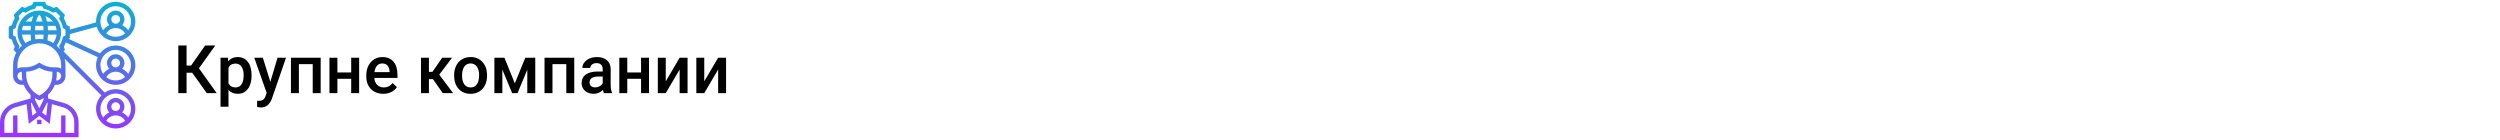
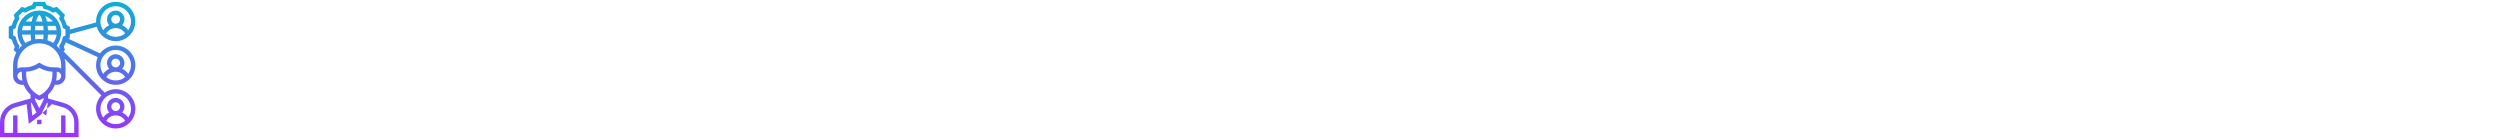
<svg xmlns="http://www.w3.org/2000/svg" width="1342" height="75" viewBox="0 0 1342 75" fill="none">
  <rect width="1342" height="75" fill="white" />
-   <path d="M103.178 39.031H100.154V50H95.725V24.406H100.154V35.164H102.598L110.121 24.406H115.57L106.781 36.658L116.344 50H111L103.178 39.031ZM135.047 40.684C135.047 43.625 134.379 45.975 133.043 47.732C131.707 49.478 129.914 50.352 127.664 50.352C125.578 50.352 123.908 49.666 122.654 48.295V57.312H118.383V30.98H122.32L122.496 32.914C123.75 31.391 125.455 30.629 127.611 30.629C129.932 30.629 131.748 31.496 133.061 33.23C134.385 34.953 135.047 37.35 135.047 40.42V40.684ZM130.793 40.315C130.793 38.416 130.412 36.91 129.65 35.797C128.9 34.684 127.822 34.127 126.416 34.127C124.67 34.127 123.416 34.848 122.654 36.289V44.727C123.428 46.203 124.693 46.941 126.451 46.941C127.811 46.941 128.871 46.397 129.633 45.307C130.406 44.205 130.793 42.541 130.793 40.315ZM145.119 43.883L148.986 30.98H153.539L145.98 52.883C144.82 56.082 142.852 57.682 140.074 57.682C139.453 57.682 138.768 57.576 138.018 57.365V54.06L138.826 54.113C139.904 54.113 140.713 53.914 141.252 53.516C141.803 53.129 142.236 52.473 142.553 51.547L143.168 49.912L136.488 30.98H141.094L145.119 43.883ZM172.137 50H167.865V34.426H160.447V50H156.176V30.98H172.137V50ZM192.791 50H188.52V42.318H181.119V50H176.848V30.98H181.119V38.908H188.52V30.98H192.791V50ZM205.729 50.352C203.021 50.352 200.824 49.502 199.137 47.803C197.461 46.092 196.623 43.818 196.623 40.982V40.455C196.623 38.557 196.986 36.863 197.713 35.375C198.451 33.875 199.482 32.709 200.807 31.877C202.131 31.045 203.607 30.629 205.236 30.629C207.826 30.629 209.824 31.455 211.23 33.107C212.648 34.76 213.357 37.098 213.357 40.121V41.844H200.93C201.059 43.414 201.58 44.656 202.494 45.57C203.42 46.484 204.58 46.941 205.975 46.941C207.932 46.941 209.525 46.15 210.756 44.568L213.059 46.766C212.297 47.902 211.277 48.787 210 49.42C208.734 50.041 207.311 50.352 205.729 50.352ZM205.219 34.057C204.047 34.057 203.098 34.467 202.371 35.287C201.656 36.107 201.199 37.25 201 38.715H209.139V38.398C209.045 36.969 208.664 35.891 207.996 35.164C207.328 34.426 206.402 34.057 205.219 34.057ZM232.412 42.477H230.25V50H225.979V30.98H230.25V38.574H232.131L237.387 30.98H242.66L235.787 40.086L243.24 50H237.686L232.412 42.477ZM243.768 40.315C243.768 38.451 244.137 36.775 244.875 35.287C245.613 33.787 246.65 32.639 247.986 31.842C249.322 31.033 250.857 30.629 252.592 30.629C255.158 30.629 257.238 31.455 258.832 33.107C260.438 34.76 261.305 36.951 261.434 39.682L261.451 40.684C261.451 42.559 261.088 44.234 260.361 45.711C259.646 47.188 258.615 48.33 257.268 49.139C255.932 49.947 254.385 50.352 252.627 50.352C249.943 50.352 247.793 49.461 246.176 47.68C244.57 45.887 243.768 43.502 243.768 40.525V40.315ZM248.039 40.684C248.039 42.641 248.443 44.176 249.252 45.289C250.061 46.391 251.186 46.941 252.627 46.941C254.068 46.941 255.188 46.379 255.984 45.254C256.793 44.129 257.197 42.482 257.197 40.315C257.197 38.393 256.781 36.869 255.949 35.744C255.129 34.619 254.01 34.057 252.592 34.057C251.197 34.057 250.09 34.613 249.27 35.727C248.449 36.828 248.039 38.48 248.039 40.684ZM276.357 44.744L281.982 30.98H287.326V50H283.055V37.414L277.816 50H274.916L269.66 37.344V50H265.389V30.98H270.768L276.357 44.744ZM308.262 50H303.99V34.426H296.572V50H292.301V30.98H308.262V50ZM324.17 50C323.982 49.637 323.818 49.045 323.678 48.225C322.318 49.643 320.654 50.352 318.686 50.352C316.775 50.352 315.217 49.807 314.01 48.717C312.803 47.627 312.199 46.279 312.199 44.674C312.199 42.647 312.949 41.094 314.449 40.016C315.961 38.926 318.117 38.381 320.918 38.381H323.537V37.133C323.537 36.148 323.262 35.363 322.711 34.777C322.16 34.18 321.322 33.881 320.197 33.881C319.225 33.881 318.428 34.127 317.807 34.619C317.186 35.1 316.875 35.715 316.875 36.465H312.604C312.604 35.422 312.949 34.449 313.641 33.547C314.332 32.633 315.27 31.918 316.453 31.402C317.648 30.887 318.979 30.629 320.443 30.629C322.67 30.629 324.445 31.191 325.77 32.316C327.094 33.43 327.773 35 327.809 37.027V45.605C327.809 47.316 328.049 48.682 328.529 49.701V50H324.17ZM319.477 46.924C320.32 46.924 321.111 46.719 321.85 46.309C322.6 45.898 323.162 45.348 323.537 44.656V41.07H321.234C319.652 41.07 318.463 41.346 317.666 41.897C316.869 42.447 316.471 43.227 316.471 44.234C316.471 45.055 316.74 45.711 317.279 46.203C317.83 46.684 318.562 46.924 319.477 46.924ZM348.393 50H344.121V42.318H336.721V50H332.449V30.98H336.721V38.908H344.121V30.98H348.393V50ZM364.828 30.98H369.082V50H364.828V37.309L357.375 50H353.121V30.98H357.375V43.672L364.828 30.98ZM385.5 30.98H389.754V50H385.5V37.309L378.047 50H373.793V30.98H378.047V43.672L385.5 30.98Z" fill="black" />
-   <path d="M37.5 18.302L51.955 14.359C53.19 18.812 57.268 22.094 62.109 22.094C67.925 22.094 72.656 17.363 72.656 11.547C72.656 5.731 67.925 1 62.109 1C56.293 1 51.562 5.731 51.562 11.547C51.562 11.71 51.58 11.869 51.587 12.031L37.5 15.872V14.338L35.809 13.492C35.463 12.191 34.947 10.944 34.266 9.773L34.864 7.974L30.526 3.637L28.727 4.236C27.555 3.555 26.31 3.038 25.008 2.692L24.162 1H18.026L17.18 2.691C15.879 3.037 14.632 3.554 13.46 4.234L11.661 3.637L7.324 7.974L7.923 9.773C7.242 10.944 6.725 12.19 6.38 13.492L4.688 14.338V20.474L6.379 21.32C6.724 22.621 7.241 23.868 7.922 25.04L7.324 26.837L8.746 28.262C7.654 30.261 7.031 32.55 7.031 34.984V40.844C7.031 43.429 9.134 45.531 11.719 45.531H12.751C13.554 47.563 14.804 49.389 16.406 50.88V52.851L7.649 55.352C3.145 56.639 0 60.809 0 65.493V73.656H42.188V65.493C42.188 60.809 39.042 56.638 34.539 55.352L25.781 52.851V50.88C27.383 49.389 28.634 47.562 29.436 45.531H30.469C33.054 45.531 35.156 43.429 35.156 40.844V34.984C35.156 33.78 34.987 32.616 34.702 31.499L54.424 51.222C52.655 53.109 51.562 55.638 51.562 58.422C51.562 64.238 56.293 68.969 62.109 68.969C67.925 68.969 72.656 64.238 72.656 58.422C72.656 52.606 67.925 47.875 62.109 47.875C59.923 47.875 57.891 48.544 56.204 49.688L34.11 27.593L34.863 26.837L34.264 25.04C34.692 24.305 35.031 23.532 35.326 22.743L52.496 30.667C51.901 31.987 51.562 33.446 51.562 34.984C51.562 40.8 56.293 45.531 62.109 45.531C67.925 45.531 72.656 40.8 72.656 34.984C72.656 29.168 67.925 24.438 62.109 24.438C58.676 24.438 55.63 26.093 53.702 28.641L36.783 20.832L37.5 20.474V18.302ZM57.046 17.988C58.083 16.189 59.991 15.062 62.109 15.062C64.228 15.062 66.136 16.189 67.173 17.988C65.777 19.088 64.021 19.75 62.109 19.75C60.198 19.75 58.441 19.088 57.046 17.988ZM59.766 10.375C59.766 9.082 60.817 8.031 62.109 8.031C63.402 8.031 64.453 9.082 64.453 10.375C64.453 11.668 63.402 12.719 62.109 12.719C60.817 12.719 59.766 11.668 59.766 10.375ZM62.109 3.344C66.632 3.344 70.312 7.025 70.312 11.547C70.312 13.295 69.758 14.914 68.823 16.246C67.993 15.05 66.884 14.098 65.585 13.491C66.331 12.661 66.797 11.576 66.797 10.375C66.797 7.79 64.695 5.688 62.109 5.688C59.524 5.688 57.422 7.79 57.422 10.375C57.422 11.576 57.888 12.661 58.634 13.491C57.335 14.097 56.225 15.05 55.396 16.246C54.461 14.914 53.906 13.295 53.906 11.547C53.906 7.025 57.587 3.344 62.109 3.344ZM57.046 41.425C58.083 39.626 59.991 38.5 62.109 38.5C64.228 38.5 66.136 39.626 67.173 41.425C65.777 42.525 64.021 43.188 62.109 43.188C60.198 43.188 58.441 42.525 57.046 41.425ZM59.766 33.812C59.766 32.52 60.817 31.469 62.109 31.469C63.402 31.469 64.453 32.52 64.453 33.812C64.453 35.105 63.402 36.156 62.109 36.156C60.817 36.156 59.766 35.105 59.766 33.812ZM62.109 26.781C66.632 26.781 70.312 30.462 70.312 34.984C70.312 36.733 69.758 38.351 68.823 39.684C67.993 38.487 66.884 37.535 65.585 36.928C66.331 36.099 66.797 35.014 66.797 33.812C66.797 31.227 64.695 29.125 62.109 29.125C59.524 29.125 57.422 31.227 57.422 33.812C57.422 35.014 57.888 36.099 58.634 36.928C57.335 37.534 56.225 38.487 55.396 39.684C54.461 38.351 53.906 36.733 53.906 34.984C53.906 30.462 57.587 26.781 62.109 26.781ZM10.004 26.206L10.493 24.739L10.197 24.271C9.412 23.027 8.852 21.677 8.53 20.256L8.408 19.715L7.031 19.026V15.787L8.408 15.098L8.53 14.556C8.851 13.136 9.412 11.786 10.197 10.541L10.493 10.074L10.004 8.608L12.295 6.317L13.761 6.805L14.229 6.509C15.473 5.725 16.823 5.165 18.244 4.843L18.785 4.721L19.474 3.344H22.713L23.402 4.721L23.944 4.843C25.364 5.164 26.714 5.725 27.959 6.509L28.426 6.805L29.892 6.317L32.183 8.608L31.695 10.074L31.991 10.541C32.775 11.786 33.335 13.136 33.657 14.556L33.779 15.098L35.156 15.787V19.026L33.779 19.715L33.657 20.256C33.336 21.677 32.775 23.027 31.991 24.271L31.695 24.739L32.183 26.206L32.114 26.275C31.602 25.628 31.032 25.032 30.416 24.484C31.966 22.451 32.812 19.982 32.812 17.406C32.812 10.944 27.555 5.688 21.094 5.688C14.632 5.688 9.375 10.944 9.375 17.406C9.375 19.982 10.221 22.451 11.771 24.484C11.155 25.032 10.585 25.628 10.073 26.275L10.004 26.206ZM32.812 36.808C32.12 36.405 31.327 36.156 30.469 36.156H28.834C26.303 36.156 23.85 35.413 21.743 34.009L21.094 33.576L20.443 34.009C18.336 35.413 15.885 36.156 13.354 36.156H11.719C10.861 36.156 10.068 36.405 9.375 36.808V34.984C9.375 28.523 14.632 23.266 21.094 23.266C27.555 23.266 32.812 28.523 32.812 34.984V36.808ZM25.493 21.637C25.629 20.659 25.718 19.629 25.756 18.578H30.386C30.179 20.213 29.55 21.761 28.542 23.078C27.594 22.483 26.575 21.994 25.493 21.637ZM18.982 21.098C18.877 20.29 18.807 19.442 18.775 18.578H23.413C23.379 19.442 23.311 20.29 23.206 21.098C22.514 20.993 21.813 20.922 21.094 20.922C20.374 20.922 19.673 20.993 18.982 21.098ZM18.772 16.234C18.804 15.387 18.872 14.61 18.961 13.891H23.225C23.316 14.61 23.382 15.387 23.414 16.234H18.772ZM25.759 16.234C25.731 15.446 25.671 14.661 25.584 13.891H29.779C30.078 14.63 30.285 15.416 30.388 16.234H25.759ZM25.214 11.547C24.989 10.47 24.698 9.471 24.333 8.62C25.942 9.215 27.345 10.232 28.4 11.547H25.214ZM22.807 11.547H19.381C19.942 9.23 20.728 8.031 21.094 8.031C21.459 8.031 22.246 9.23 22.807 11.547ZM16.973 11.547H13.787C14.843 10.233 16.246 9.215 17.855 8.62C17.489 9.471 17.2 10.47 16.973 11.547ZM12.409 13.891H16.603C16.516 14.661 16.457 15.446 16.428 16.234H11.8C11.903 15.416 12.109 14.63 12.409 13.891ZM16.431 18.578C16.468 19.629 16.557 20.659 16.693 21.637C15.612 21.994 14.592 22.483 13.644 23.078C12.636 21.761 12.007 20.213 11.801 18.578H16.431ZM11.719 43.188C10.426 43.188 9.375 42.136 9.375 40.844C9.375 39.551 10.426 38.5 11.719 38.5V40.122C11.719 41.167 11.834 42.193 12.046 43.188H11.719ZM17.345 62.112L16.581 55.237L16.965 55.127L19.609 60.414L17.345 62.112ZM39.844 65.493V71.312H35.156V61.938H32.812V71.312H9.375V61.938H7.031V71.312H2.344V65.493C2.344 61.851 4.791 58.606 8.292 57.606L14.294 55.891L15.468 66.449L21.094 62.23L26.72 66.45L27.893 55.892L33.895 57.607C37.397 58.606 39.844 61.851 39.844 65.493ZM25.223 55.128L25.608 55.238L24.844 62.113L22.58 60.416L25.223 55.128ZM23.438 53.458L21.094 58.145L18.75 53.458V52.666C19.348 53.031 19.976 53.358 20.632 53.639L21.094 53.837L21.555 53.639C22.213 53.358 22.84 53.03 23.438 52.666V53.458ZM21.094 51.276C16.806 49.228 14.062 44.903 14.062 40.121V38.477C16.549 38.361 18.955 37.645 21.094 36.37C23.232 37.645 25.638 38.361 28.125 38.477V40.122C28.125 44.904 25.382 49.228 21.094 51.276ZM30.469 43.188H30.142C30.354 42.193 30.469 41.167 30.469 40.122V38.5C31.761 38.5 32.812 39.551 32.812 40.844C32.812 42.136 31.761 43.188 30.469 43.188ZM57.046 64.862C58.083 63.064 59.991 61.938 62.109 61.938C64.228 61.938 66.136 63.064 67.173 64.862C65.777 65.963 64.021 66.625 62.109 66.625C60.198 66.625 58.441 65.963 57.046 64.862ZM59.766 57.25C59.766 55.957 60.817 54.906 62.109 54.906C63.402 54.906 64.453 55.957 64.453 57.25C64.453 58.543 63.402 59.594 62.109 59.594C60.817 59.594 59.766 58.543 59.766 57.25ZM70.312 58.422C70.312 60.17 69.758 61.789 68.823 63.121C67.993 61.925 66.884 60.973 65.585 60.366C66.331 59.536 66.797 58.451 66.797 57.25C66.797 54.665 64.695 52.562 62.109 52.562C59.524 52.562 57.422 54.665 57.422 57.25C57.422 58.451 57.888 59.536 58.634 60.366C57.335 60.972 56.225 61.925 55.396 63.121C54.461 61.789 53.906 60.17 53.906 58.422C53.906 53.9 57.587 50.219 62.109 50.219C66.632 50.219 70.312 53.9 70.312 58.422ZM19.922 64.281H22.266V66.625H19.922V64.281Z" fill="url(#paint0_linear)" />
+   <path d="M37.5 18.302L51.955 14.359C53.19 18.812 57.268 22.094 62.109 22.094C67.925 22.094 72.656 17.363 72.656 11.547C72.656 5.731 67.925 1 62.109 1C56.293 1 51.562 5.731 51.562 11.547C51.562 11.71 51.58 11.869 51.587 12.031L37.5 15.872V14.338L35.809 13.492C35.463 12.191 34.947 10.944 34.266 9.773L34.864 7.974L30.526 3.637L28.727 4.236C27.555 3.555 26.31 3.038 25.008 2.692L24.162 1H18.026L17.18 2.691C15.879 3.037 14.632 3.554 13.46 4.234L11.661 3.637L7.324 7.974L7.923 9.773C7.242 10.944 6.725 12.19 6.38 13.492L4.688 14.338V20.474L6.379 21.32C6.724 22.621 7.241 23.868 7.922 25.04L7.324 26.837L8.746 28.262C7.654 30.261 7.031 32.55 7.031 34.984V40.844C7.031 43.429 9.134 45.531 11.719 45.531H12.751C13.554 47.563 14.804 49.389 16.406 50.88V52.851L7.649 55.352C3.145 56.639 0 60.809 0 65.493V73.656H42.188V65.493C42.188 60.809 39.042 56.638 34.539 55.352L25.781 52.851V50.88C27.383 49.389 28.634 47.562 29.436 45.531H30.469C33.054 45.531 35.156 43.429 35.156 40.844V34.984C35.156 33.78 34.987 32.616 34.702 31.499L54.424 51.222C52.655 53.109 51.562 55.638 51.562 58.422C51.562 64.238 56.293 68.969 62.109 68.969C67.925 68.969 72.656 64.238 72.656 58.422C72.656 52.606 67.925 47.875 62.109 47.875C59.923 47.875 57.891 48.544 56.204 49.688L34.11 27.593L34.863 26.837L34.264 25.04C34.692 24.305 35.031 23.532 35.326 22.743L52.496 30.667C51.901 31.987 51.562 33.446 51.562 34.984C51.562 40.8 56.293 45.531 62.109 45.531C67.925 45.531 72.656 40.8 72.656 34.984C72.656 29.168 67.925 24.438 62.109 24.438C58.676 24.438 55.63 26.093 53.702 28.641L36.783 20.832L37.5 20.474V18.302ZM57.046 17.988C58.083 16.189 59.991 15.062 62.109 15.062C64.228 15.062 66.136 16.189 67.173 17.988C65.777 19.088 64.021 19.75 62.109 19.75C60.198 19.75 58.441 19.088 57.046 17.988ZM59.766 10.375C59.766 9.082 60.817 8.031 62.109 8.031C63.402 8.031 64.453 9.082 64.453 10.375C64.453 11.668 63.402 12.719 62.109 12.719C60.817 12.719 59.766 11.668 59.766 10.375ZM62.109 3.344C66.632 3.344 70.312 7.025 70.312 11.547C70.312 13.295 69.758 14.914 68.823 16.246C67.993 15.05 66.884 14.098 65.585 13.491C66.331 12.661 66.797 11.576 66.797 10.375C66.797 7.79 64.695 5.688 62.109 5.688C59.524 5.688 57.422 7.79 57.422 10.375C57.422 11.576 57.888 12.661 58.634 13.491C57.335 14.097 56.225 15.05 55.396 16.246C54.461 14.914 53.906 13.295 53.906 11.547C53.906 7.025 57.587 3.344 62.109 3.344ZM57.046 41.425C58.083 39.626 59.991 38.5 62.109 38.5C64.228 38.5 66.136 39.626 67.173 41.425C65.777 42.525 64.021 43.188 62.109 43.188C60.198 43.188 58.441 42.525 57.046 41.425ZM59.766 33.812C59.766 32.52 60.817 31.469 62.109 31.469C63.402 31.469 64.453 32.52 64.453 33.812C64.453 35.105 63.402 36.156 62.109 36.156C60.817 36.156 59.766 35.105 59.766 33.812ZM62.109 26.781C66.632 26.781 70.312 30.462 70.312 34.984C70.312 36.733 69.758 38.351 68.823 39.684C67.993 38.487 66.884 37.535 65.585 36.928C66.331 36.099 66.797 35.014 66.797 33.812C66.797 31.227 64.695 29.125 62.109 29.125C59.524 29.125 57.422 31.227 57.422 33.812C57.422 35.014 57.888 36.099 58.634 36.928C57.335 37.534 56.225 38.487 55.396 39.684C54.461 38.351 53.906 36.733 53.906 34.984C53.906 30.462 57.587 26.781 62.109 26.781ZM10.004 26.206L10.493 24.739L10.197 24.271C9.412 23.027 8.852 21.677 8.53 20.256L8.408 19.715L7.031 19.026V15.787L8.408 15.098L8.53 14.556C8.851 13.136 9.412 11.786 10.197 10.541L10.493 10.074L10.004 8.608L12.295 6.317L13.761 6.805L14.229 6.509C15.473 5.725 16.823 5.165 18.244 4.843L18.785 4.721L19.474 3.344H22.713L23.402 4.721L23.944 4.843C25.364 5.164 26.714 5.725 27.959 6.509L28.426 6.805L29.892 6.317L32.183 8.608L31.695 10.074L31.991 10.541C32.775 11.786 33.335 13.136 33.657 14.556L33.779 15.098L35.156 15.787V19.026L33.779 19.715L33.657 20.256C33.336 21.677 32.775 23.027 31.991 24.271L31.695 24.739L32.183 26.206L32.114 26.275C31.602 25.628 31.032 25.032 30.416 24.484C31.966 22.451 32.812 19.982 32.812 17.406C32.812 10.944 27.555 5.688 21.094 5.688C14.632 5.688 9.375 10.944 9.375 17.406C9.375 19.982 10.221 22.451 11.771 24.484C11.155 25.032 10.585 25.628 10.073 26.275L10.004 26.206ZM32.812 36.808C32.12 36.405 31.327 36.156 30.469 36.156H28.834C26.303 36.156 23.85 35.413 21.743 34.009L21.094 33.576L20.443 34.009C18.336 35.413 15.885 36.156 13.354 36.156H11.719C10.861 36.156 10.068 36.405 9.375 36.808V34.984C9.375 28.523 14.632 23.266 21.094 23.266C27.555 23.266 32.812 28.523 32.812 34.984V36.808ZM25.493 21.637C25.629 20.659 25.718 19.629 25.756 18.578H30.386C30.179 20.213 29.55 21.761 28.542 23.078C27.594 22.483 26.575 21.994 25.493 21.637ZM18.982 21.098C18.877 20.29 18.807 19.442 18.775 18.578H23.413C23.379 19.442 23.311 20.29 23.206 21.098C22.514 20.993 21.813 20.922 21.094 20.922C20.374 20.922 19.673 20.993 18.982 21.098ZM18.772 16.234C18.804 15.387 18.872 14.61 18.961 13.891H23.225C23.316 14.61 23.382 15.387 23.414 16.234H18.772ZM25.759 16.234C25.731 15.446 25.671 14.661 25.584 13.891H29.779C30.078 14.63 30.285 15.416 30.388 16.234H25.759ZM25.214 11.547C24.989 10.47 24.698 9.471 24.333 8.62C25.942 9.215 27.345 10.232 28.4 11.547H25.214ZM22.807 11.547H19.381C19.942 9.23 20.728 8.031 21.094 8.031C21.459 8.031 22.246 9.23 22.807 11.547ZM16.973 11.547H13.787C14.843 10.233 16.246 9.215 17.855 8.62C17.489 9.471 17.2 10.47 16.973 11.547ZM12.409 13.891H16.603C16.516 14.661 16.457 15.446 16.428 16.234H11.8C11.903 15.416 12.109 14.63 12.409 13.891ZM16.431 18.578C16.468 19.629 16.557 20.659 16.693 21.637C15.612 21.994 14.592 22.483 13.644 23.078C12.636 21.761 12.007 20.213 11.801 18.578H16.431ZM11.719 43.188C10.426 43.188 9.375 42.136 9.375 40.844C9.375 39.551 10.426 38.5 11.719 38.5V40.122C11.719 41.167 11.834 42.193 12.046 43.188H11.719ZM17.345 62.112L16.581 55.237L16.965 55.127L19.609 60.414L17.345 62.112ZM39.844 65.493V71.312H35.156V61.938H32.812V71.312H9.375V61.938H7.031V71.312H2.344V65.493C2.344 61.851 4.791 58.606 8.292 57.606L14.294 55.891L15.468 66.449L21.094 62.23L27.893 55.892L33.895 57.607C37.397 58.606 39.844 61.851 39.844 65.493ZM25.223 55.128L25.608 55.238L24.844 62.113L22.58 60.416L25.223 55.128ZM23.438 53.458L21.094 58.145L18.75 53.458V52.666C19.348 53.031 19.976 53.358 20.632 53.639L21.094 53.837L21.555 53.639C22.213 53.358 22.84 53.03 23.438 52.666V53.458ZM21.094 51.276C16.806 49.228 14.062 44.903 14.062 40.121V38.477C16.549 38.361 18.955 37.645 21.094 36.37C23.232 37.645 25.638 38.361 28.125 38.477V40.122C28.125 44.904 25.382 49.228 21.094 51.276ZM30.469 43.188H30.142C30.354 42.193 30.469 41.167 30.469 40.122V38.5C31.761 38.5 32.812 39.551 32.812 40.844C32.812 42.136 31.761 43.188 30.469 43.188ZM57.046 64.862C58.083 63.064 59.991 61.938 62.109 61.938C64.228 61.938 66.136 63.064 67.173 64.862C65.777 65.963 64.021 66.625 62.109 66.625C60.198 66.625 58.441 65.963 57.046 64.862ZM59.766 57.25C59.766 55.957 60.817 54.906 62.109 54.906C63.402 54.906 64.453 55.957 64.453 57.25C64.453 58.543 63.402 59.594 62.109 59.594C60.817 59.594 59.766 58.543 59.766 57.25ZM70.312 58.422C70.312 60.17 69.758 61.789 68.823 63.121C67.993 61.925 66.884 60.973 65.585 60.366C66.331 59.536 66.797 58.451 66.797 57.25C66.797 54.665 64.695 52.562 62.109 52.562C59.524 52.562 57.422 54.665 57.422 57.25C57.422 58.451 57.888 59.536 58.634 60.366C57.335 60.972 56.225 61.925 55.396 63.121C54.461 61.789 53.906 60.17 53.906 58.422C53.906 53.9 57.587 50.219 62.109 50.219C66.632 50.219 70.312 53.9 70.312 58.422ZM19.922 64.281H22.266V66.625H19.922V64.281Z" fill="url(#paint0_linear)" />
  <defs>
    <linearGradient id="paint0_linear" x1="36.328" y1="73.656" x2="36.328" y2="1" gradientUnits="userSpaceOnUse">
      <stop stop-color="#9F2FFF" />
      <stop offset="1" stop-color="#0BB1D3" />
    </linearGradient>
  </defs>
</svg>